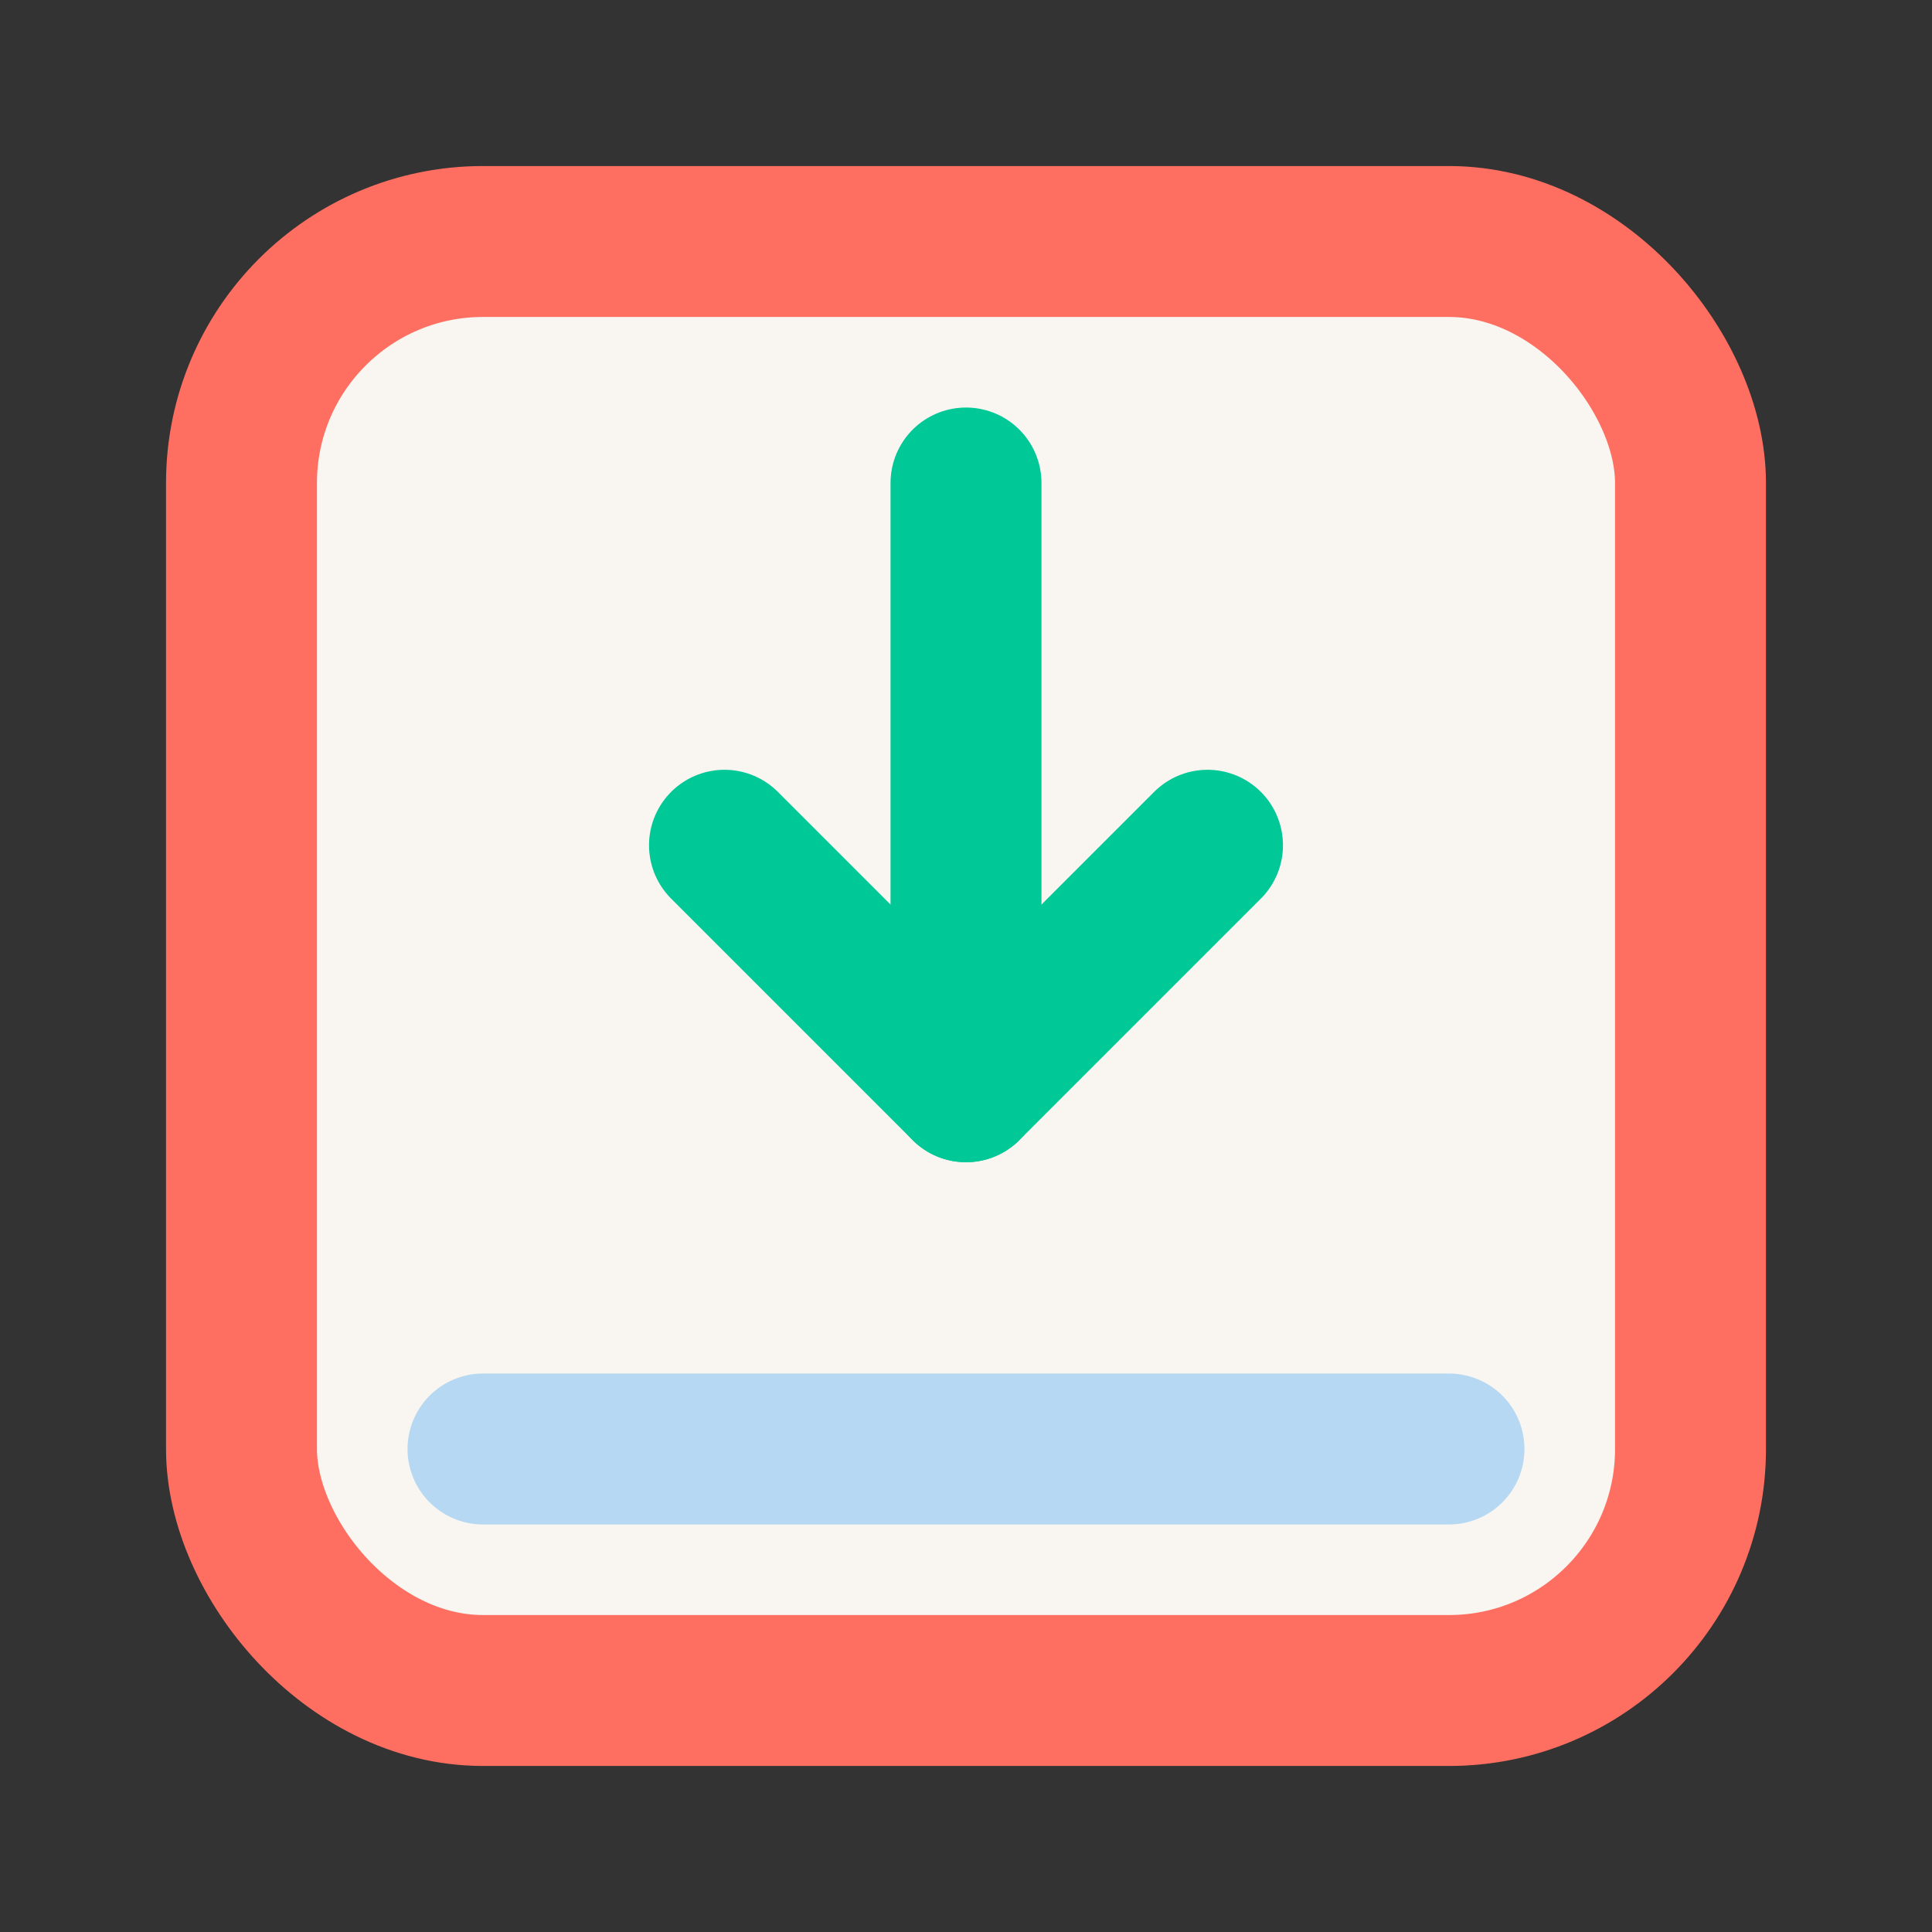
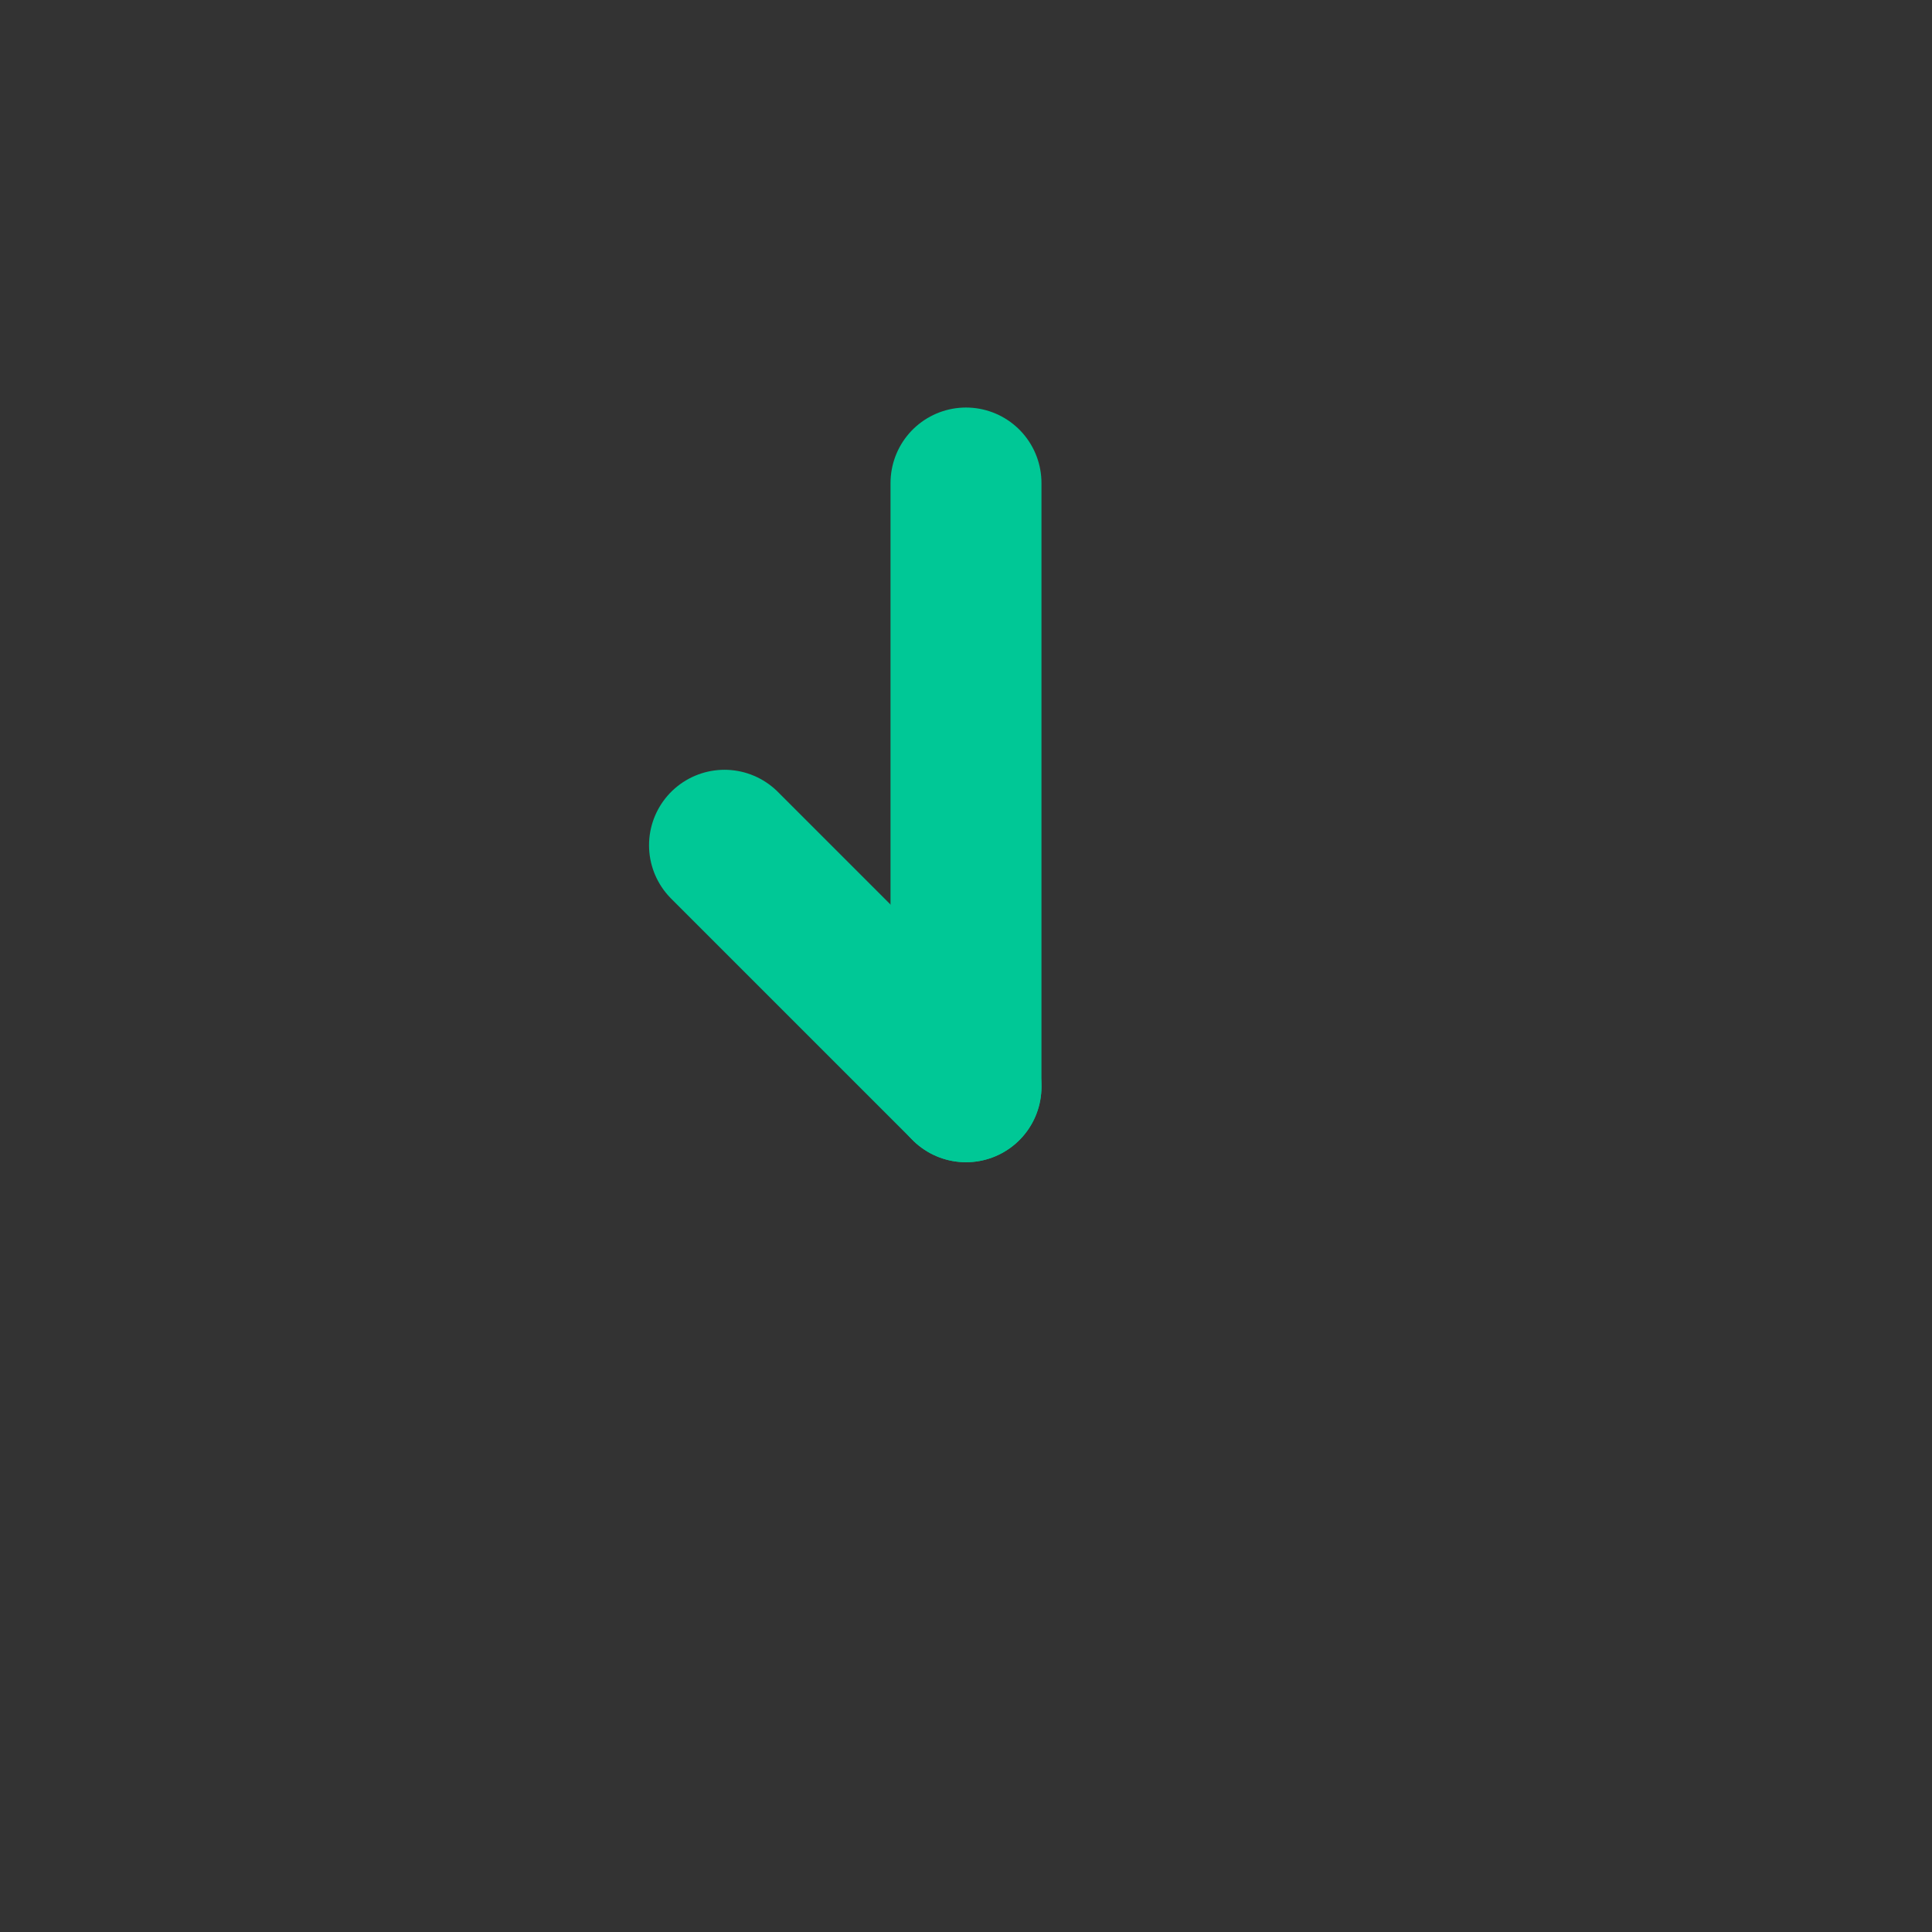
<svg xmlns="http://www.w3.org/2000/svg" width="32" height="32" viewBox="0 0 32 32" fill="none">
  <rect x="0" y="0" width="32" height="32" fill="#333333" stroke="none" />
-   <rect x="4" y="4" width="24" height="24" rx="4" stroke="#FF6F61" stroke-width="2.5" fill="#F9F6F1" />
-   <path d="M12 14L16 18L20 14" stroke="#00C896" stroke-width="2.5" stroke-linecap="round" stroke-linejoin="round" />
+   <path d="M12 14L16 18" stroke="#00C896" stroke-width="2.5" stroke-linecap="round" stroke-linejoin="round" />
  <path d="M16 8V18" stroke="#00C896" stroke-width="2.5" stroke-linecap="round" stroke-linejoin="round" />
-   <path d="M8 24H24" stroke="#B6D8F2" stroke-width="2.5" stroke-linecap="round" stroke-linejoin="round" />
</svg>